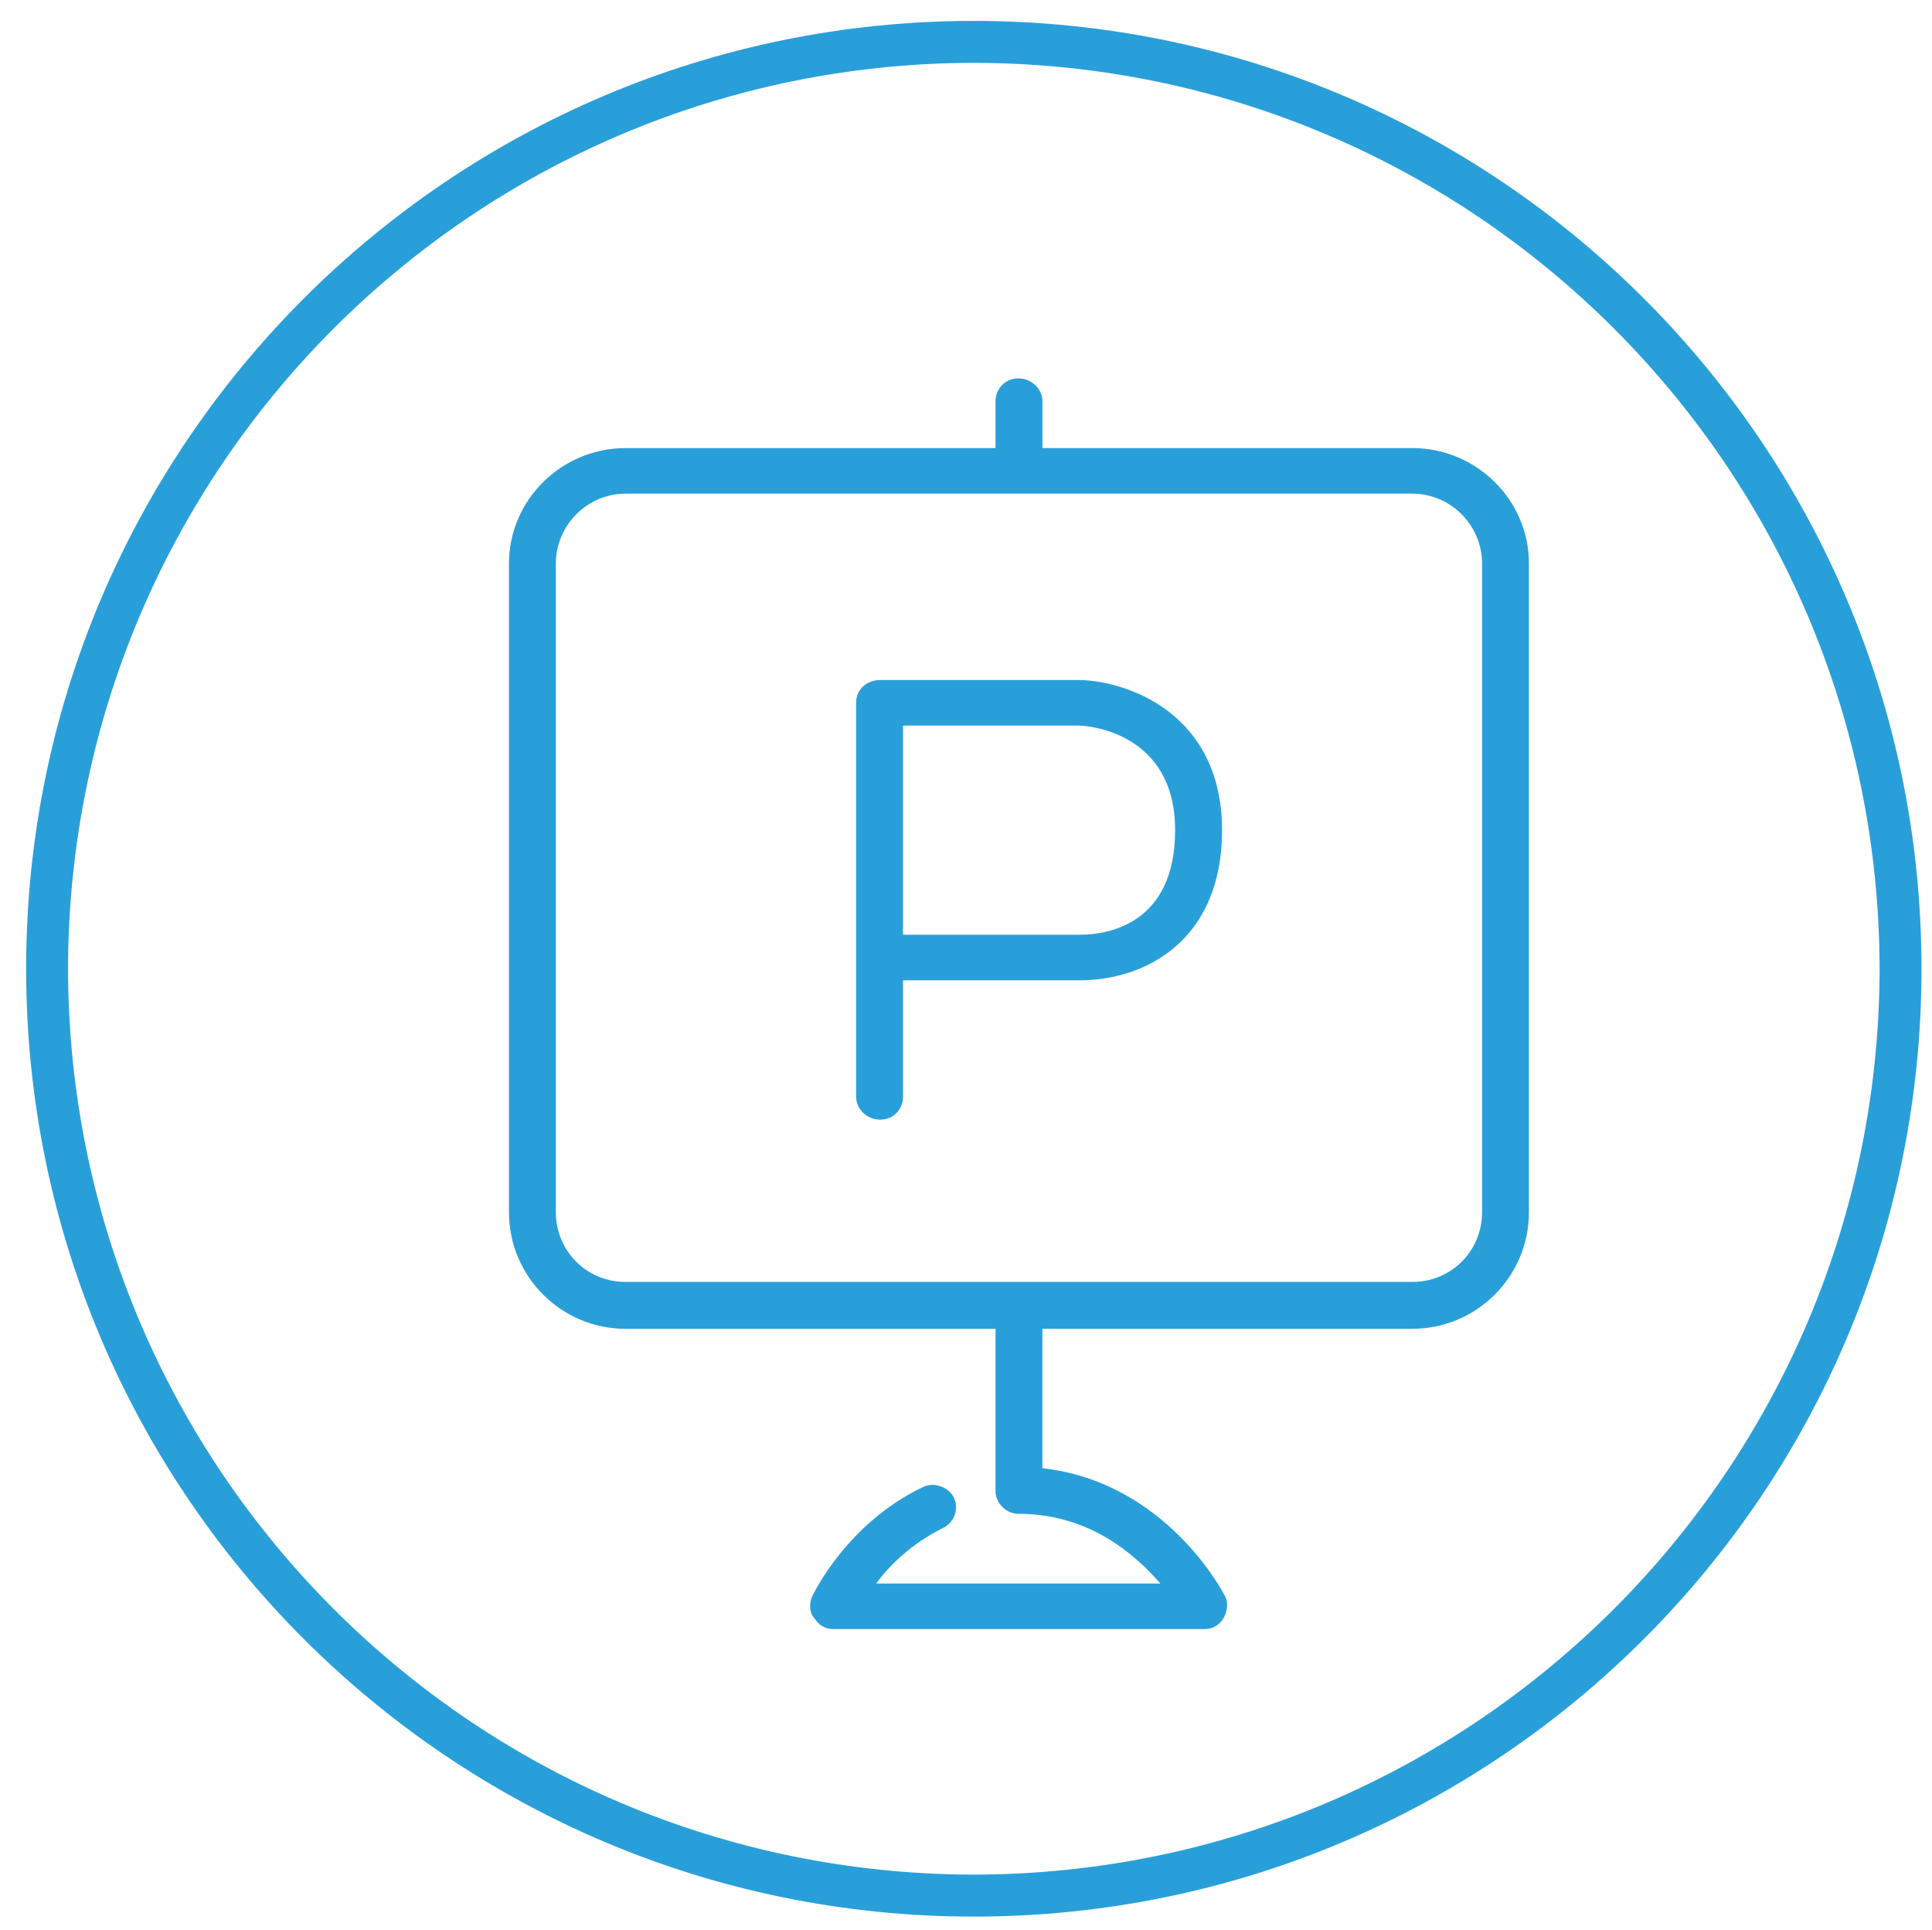
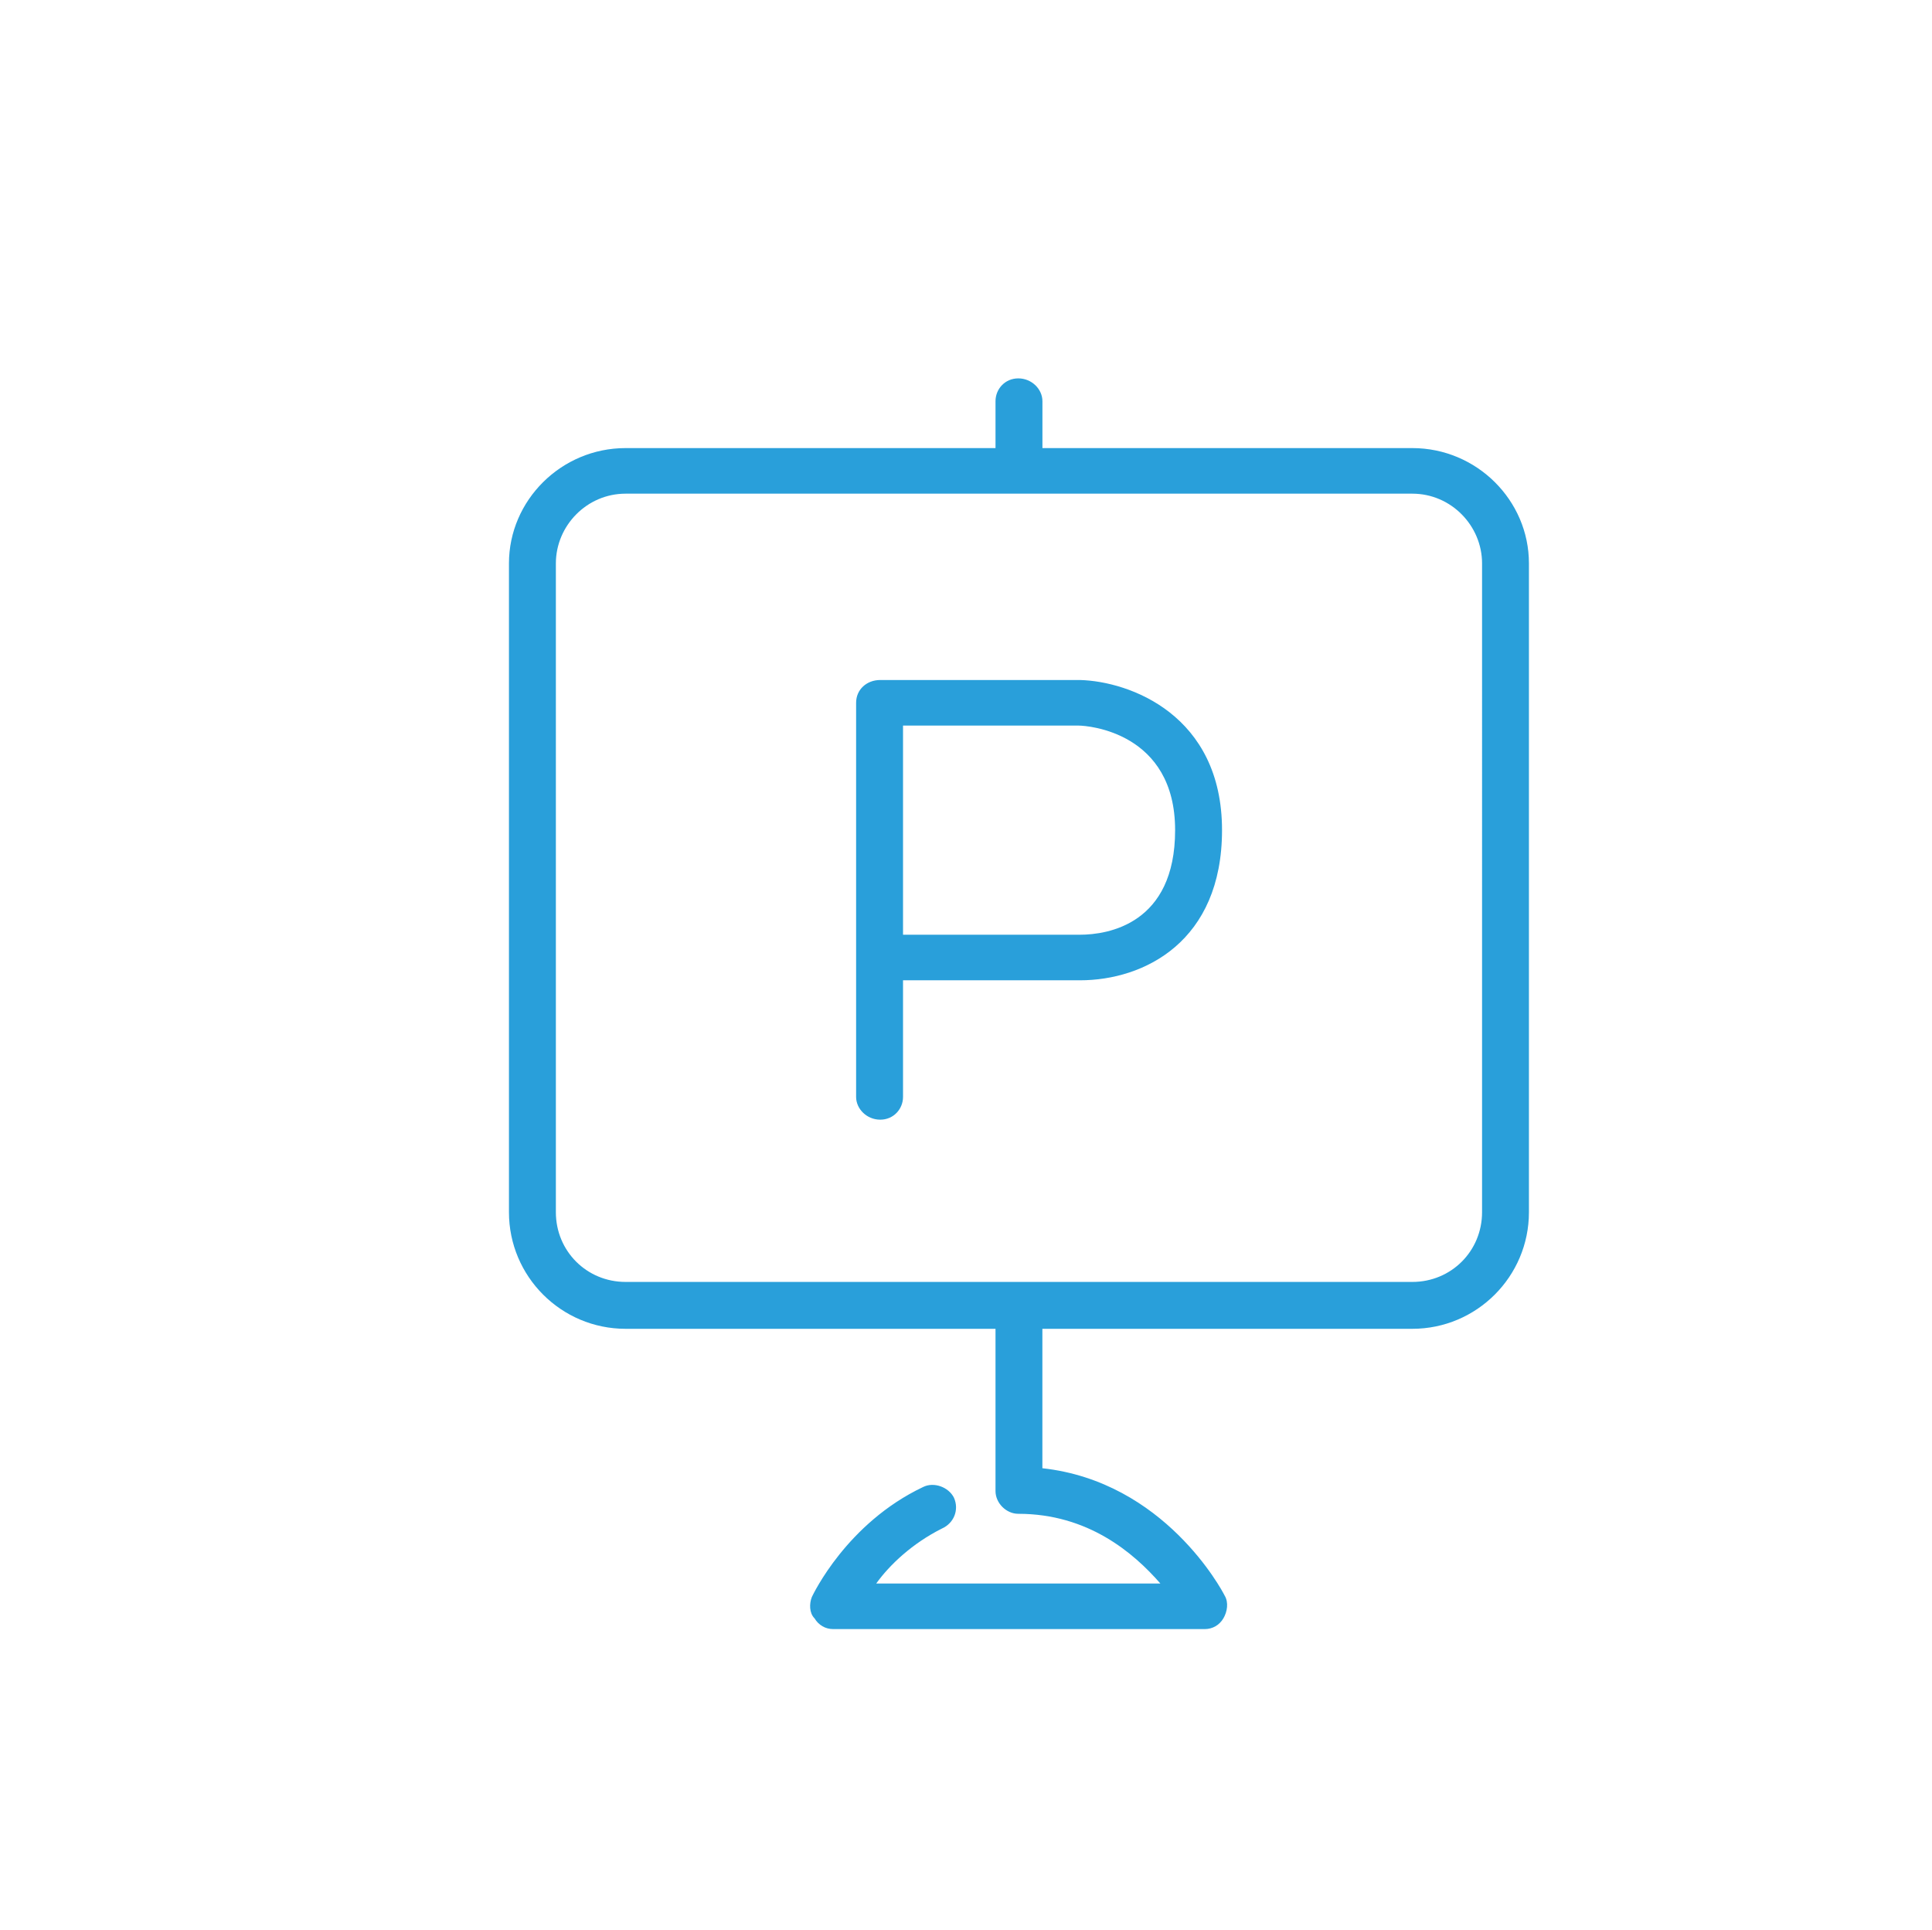
<svg xmlns="http://www.w3.org/2000/svg" version="1.1" id="Layer_1" x="0px" y="0px" width="46.125px" height="46.063px" viewBox="-6.625 -6.25 46.125 46.063" enable-background="new -6.625 -6.25 46.125 46.063" xml:space="preserve">
  <title>icon-104</title>
  <g>
    <g>
-       <path fill="#299FDA" d="M-6.001,16.875C-6.001,4.379,4.13-5.75,16.624-5.751l0,0C29.12-5.75,39.249,4.379,39.249,16.875l0,0    c0,12.494-10.129,22.623-22.625,22.625l0,0C4.13,39.498-6.001,29.369-6.001,16.875L-6.001,16.875z M-5.001,16.875    c0.022,11.941,9.682,21.603,21.625,21.623l0,0c11.942-0.021,21.603-9.682,21.625-21.623l0,0    C38.227,4.932,28.566-4.729,16.624-4.75l0,0C4.681-4.729-4.979,4.932-5.001,16.875L-5.001,16.875z" />
-     </g>
+       </g>
  </g>
-   <rect y="0" fill="none" width="32" height="32" />
  <path fill="#299FDA" d="M27.094,4.446h-8.832v-1.12c0-0.288-0.256-0.544-0.576-0.544s-0.544,0.256-0.544,0.544v1.12H8.31  c-1.536,0-2.784,1.248-2.784,2.752v15.488c0,1.535,1.248,2.783,2.784,2.783h8.832v3.873c0,0.287,0.256,0.543,0.544,0.543  c1.664,0,2.751,0.929,3.392,1.664h-6.784c0.32-0.447,0.864-0.959,1.568-1.312c0.288-0.128,0.416-0.448,0.288-0.736  c-0.128-0.256-0.48-0.384-0.736-0.256c-1.824,0.864-2.624,2.56-2.656,2.624c-0.064,0.16-0.064,0.385,0.064,0.512  c0.096,0.16,0.256,0.256,0.448,0.256h8.864c0.192,0,0.353-0.096,0.448-0.256s0.128-0.384,0.031-0.543  c-0.063-0.129-1.439-2.721-4.352-3.041v-3.328h8.832c1.536,0,2.784-1.248,2.784-2.783V7.198C29.878,5.694,28.63,4.446,27.094,4.446z   M28.758,22.686c0,0.928-0.736,1.664-1.664,1.664H8.31c-0.928,0-1.664-0.736-1.664-1.664V7.198c0-0.896,0.736-1.664,1.664-1.664  h18.784c0.928,0,1.664,0.768,1.664,1.664V22.686z M19.158,9.982H14.39c-0.32,0-0.576,0.224-0.576,0.544v9.408  c0,0.287,0.256,0.543,0.576,0.543c0.32,0,0.544-0.256,0.544-0.543V17.15h4.224c1.535,0,3.392-0.928,3.392-3.584  C22.55,10.814,20.342,10.013,19.158,9.982z M19.158,16.062h-4.224V11.07h4.192c0.224,0,2.304,0.16,2.304,2.496  C21.43,15.805,19.83,16.062,19.158,16.062z" />
</svg>